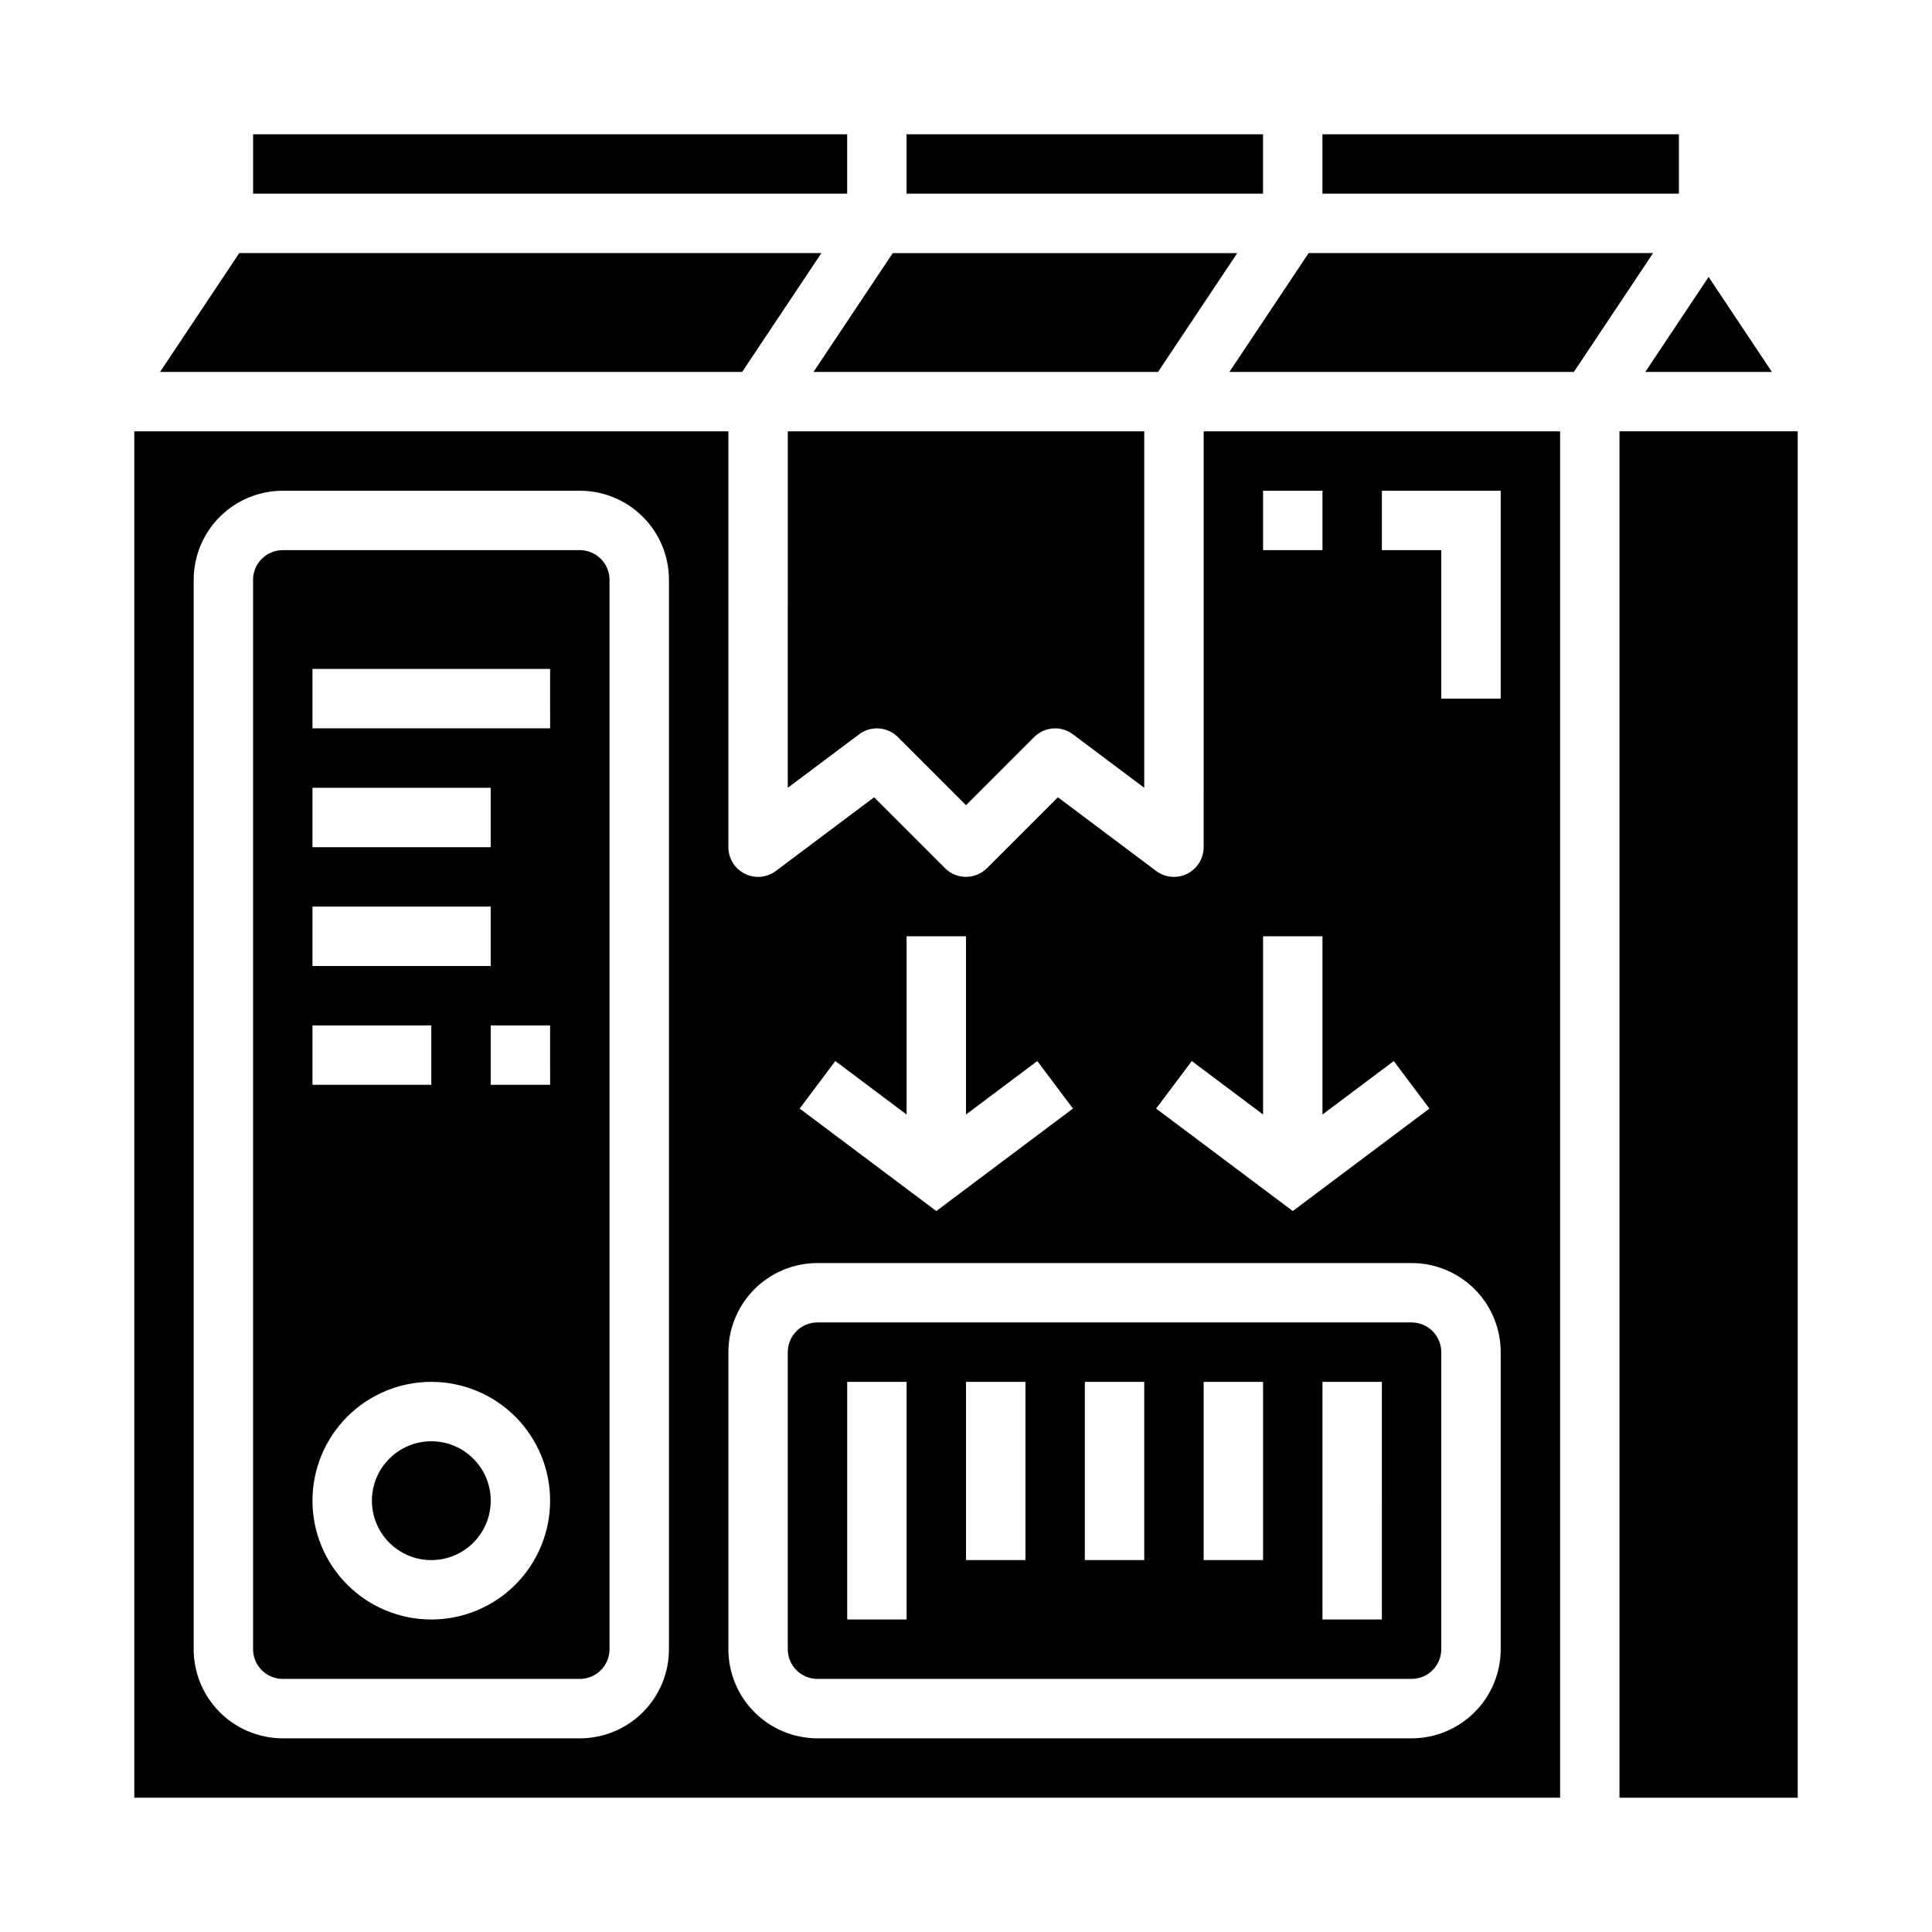
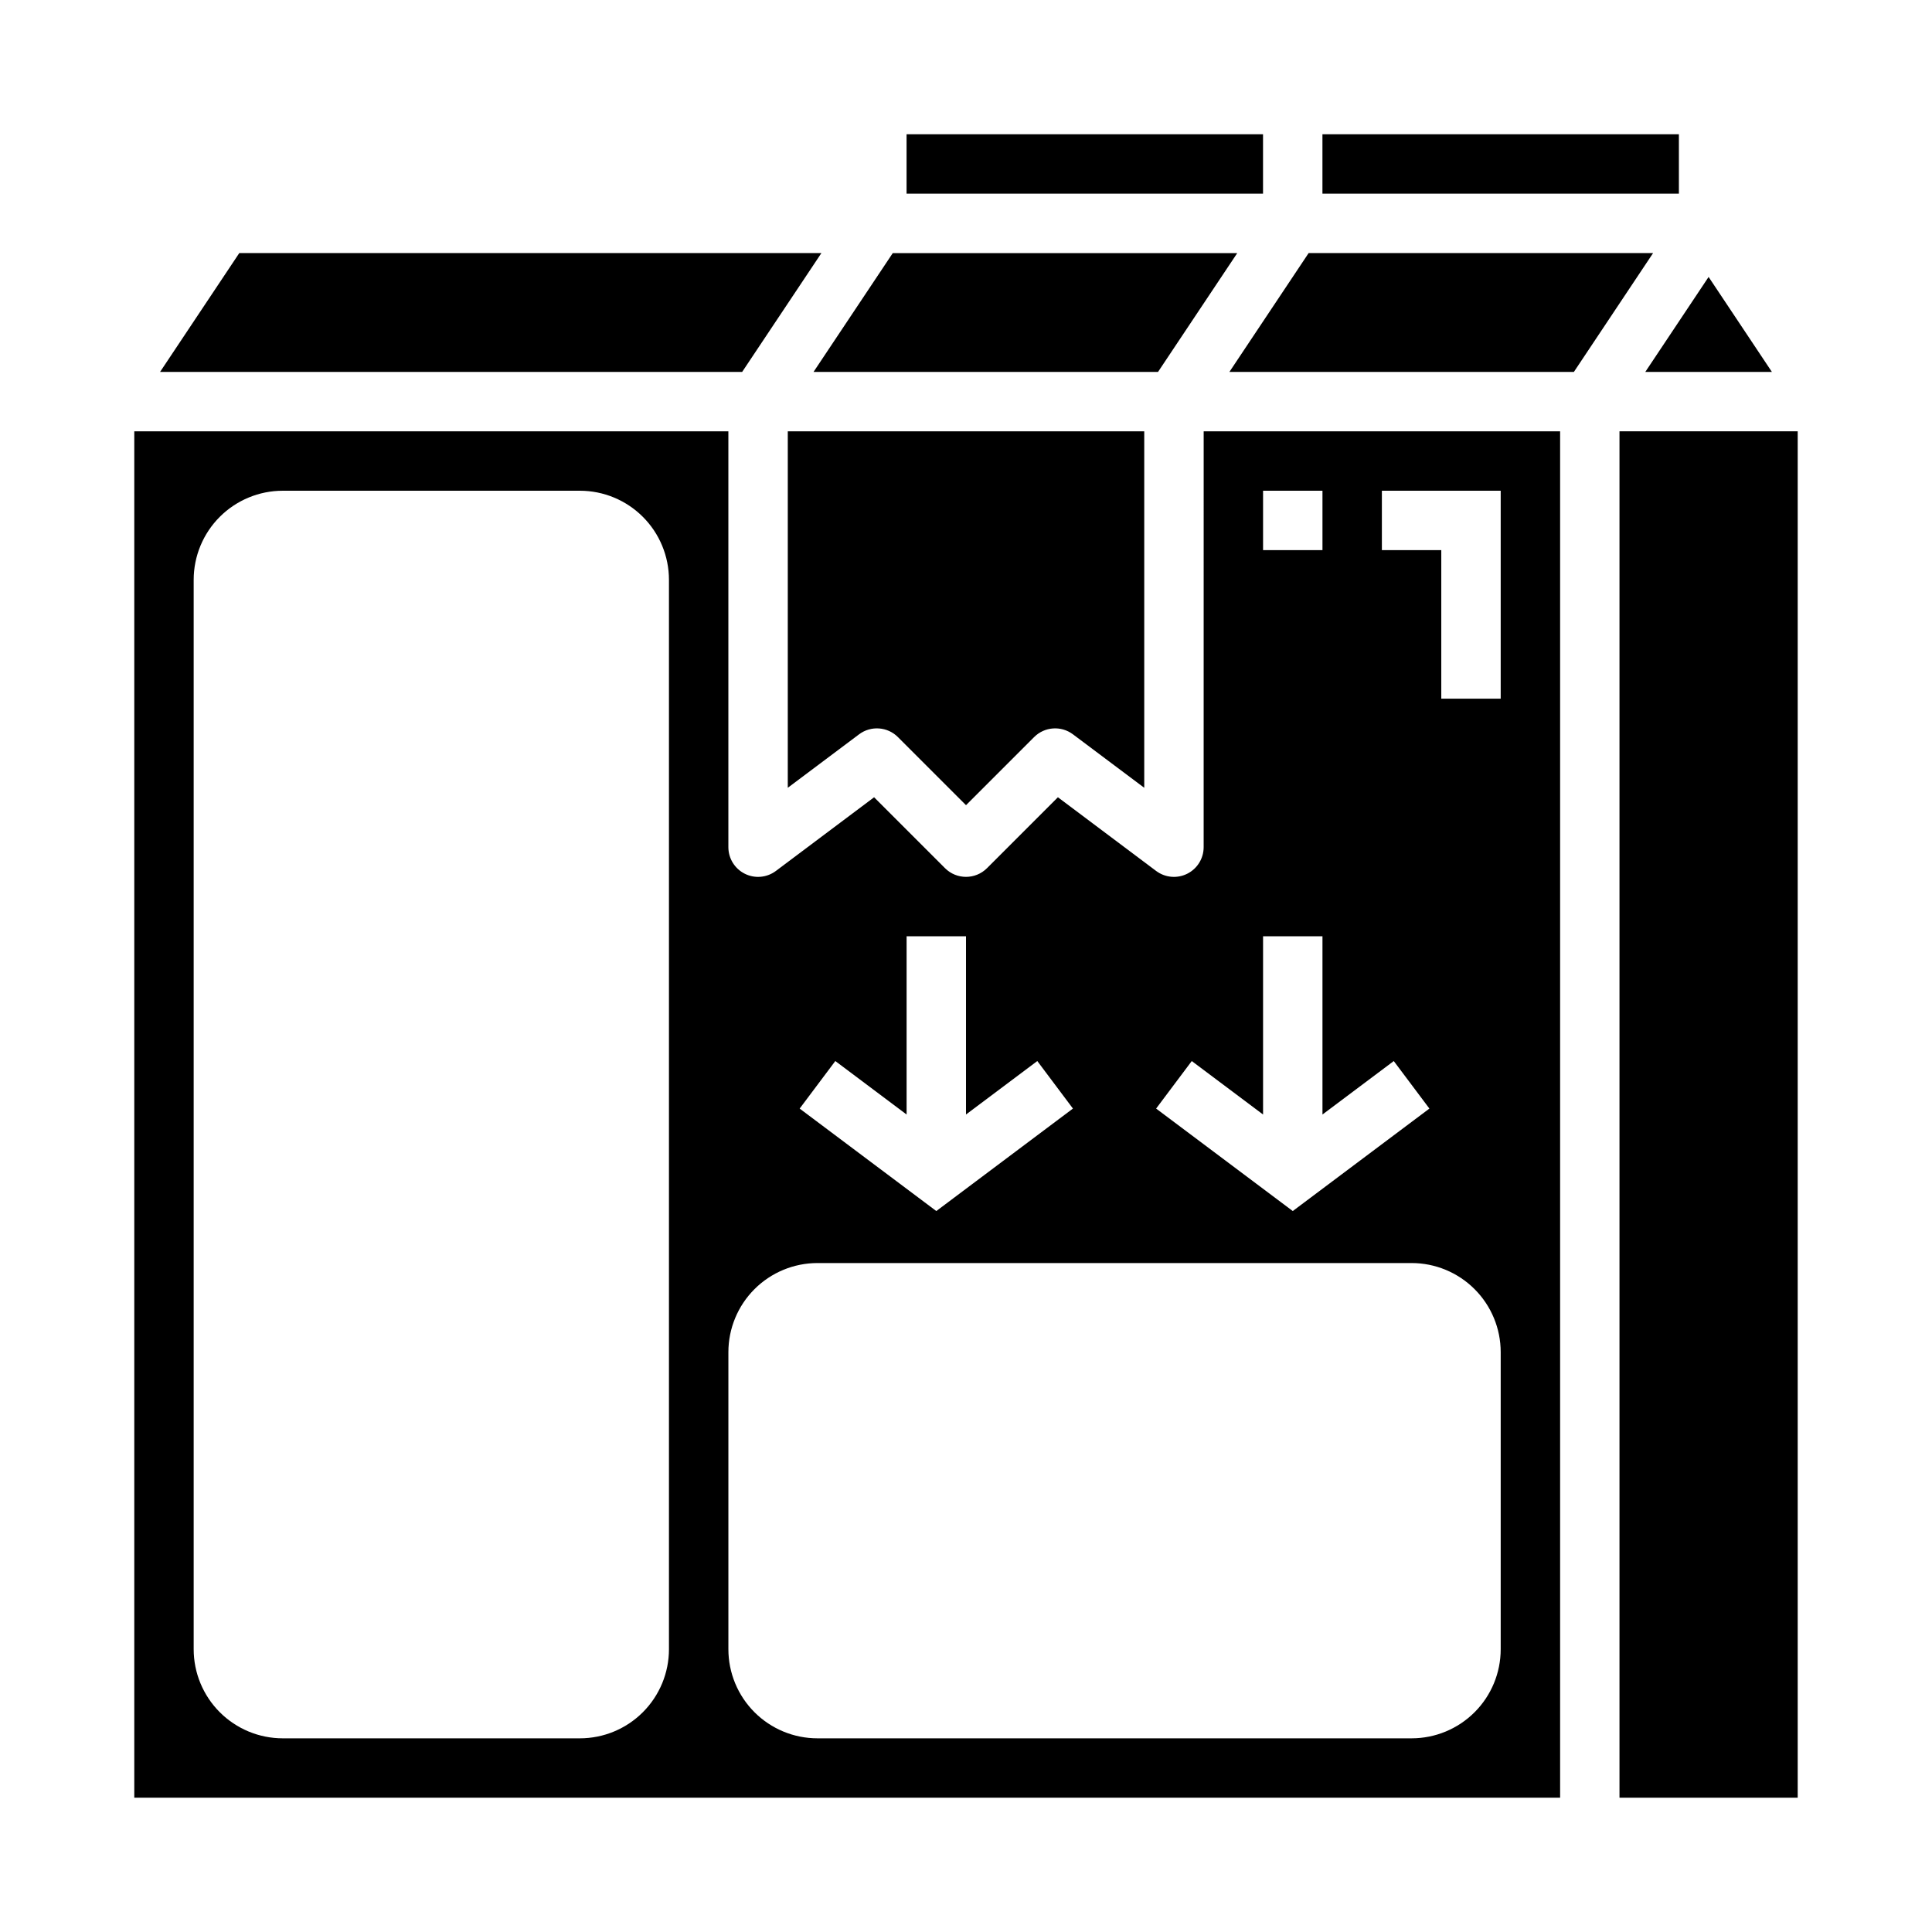
<svg xmlns="http://www.w3.org/2000/svg" fill="#000000" width="800px" height="800px" version="1.1" viewBox="144 144 512 512">
  <g>
-     <path d="m518.08 494.46h-157.44c-4.348 0-7.871 3.527-7.871 7.875v78.719c0 2.09 0.832 4.09 2.305 5.566 1.477 1.477 3.481 2.305 5.566 2.305h157.44c2.09 0 4.09-0.828 5.566-2.305 1.477-1.477 2.305-3.477 2.305-5.566v-78.719c0-2.09-0.828-4.09-2.305-5.566-1.477-1.477-3.477-2.309-5.566-2.309zm-133.82 78.723h-15.742v-62.977h15.742zm31.488-15.742-15.742-0.004v-47.23h15.742zm31.488 0-15.742-0.004v-47.23h15.742zm31.488 0-15.742-0.004v-47.23h15.742zm31.488 15.742h-15.746v-62.977h15.742z" />
    <path d="m450.89 242.56 20.996-31.488h-91.293l-20.996 31.488z" />
-     <path d="m297.66 289.79h-78.723c-4.348 0-7.871 3.527-7.871 7.875v283.39c0 2.09 0.828 4.09 2.305 5.566 1.477 1.477 3.481 2.305 5.566 2.305h78.723c2.086 0 4.09-0.828 5.566-2.305 1.473-1.477 2.305-3.477 2.305-5.566v-283.39c0-2.09-0.832-4.094-2.305-5.566-1.477-1.477-3.481-2.309-5.566-2.309zm-70.848 62.977h47.23v15.742l-47.234 0.004zm0 31.488h47.23v15.742l-47.234 0.004zm0 31.488h31.488v15.742l-31.492 0.004zm31.488 157.44h-0.004c-8.352 0-16.359-3.316-22.266-9.223-5.902-5.906-9.223-13.914-9.223-22.266 0-8.352 3.32-16.359 9.223-22.266 5.906-5.906 13.914-9.223 22.266-9.223 8.352 0 16.363 3.316 22.266 9.223 5.906 5.906 9.223 13.914 9.223 22.266 0 8.352-3.316 16.359-9.223 22.266-5.902 5.906-13.914 9.223-22.266 9.223zm31.488-141.7h-15.746v-15.746h15.742zm0-94.465h-62.98v-15.746h62.977z" />
    <path d="m352.77 352.77 18.895-14.168c3.133-2.352 7.519-2.039 10.289 0.73l18.051 18.051 18.051-18.051c2.769-2.769 7.152-3.082 10.285-0.73l18.895 14.168v-94.465h-94.465z" />
-     <path d="m211.07 179.58h157.44v15.742h-157.44z" />
-     <path d="m274.05 541.7c0 8.695-7.051 15.742-15.746 15.742-8.695 0-15.742-7.047-15.742-15.742 0-8.695 7.047-15.746 15.742-15.746 8.695 0 15.746 7.051 15.746 15.746" />
    <path d="m361.68 211.07h-154.27l-20.988 31.488h154.26z" />
    <path d="m494.46 179.58h94.465v15.742h-94.465z" />
    <path d="m384.25 179.58h94.465v15.742h-94.465z" />
    <path d="m490.8 211.07-20.992 31.488h91.289l20.988-31.488z" />
    <path d="m462.98 368.51c0 2.981-1.688 5.707-4.352 7.039-2.668 1.336-5.859 1.047-8.246-0.742l-26.023-19.523-18.789 18.789h-0.004c-3.074 3.074-8.055 3.074-11.129 0l-18.793-18.789-26.023 19.523c-2.387 1.789-5.578 2.078-8.242 0.742-2.668-1.332-4.352-4.059-4.352-7.039v-110.21h-157.44v362.11h377.86v-362.11h-94.461zm-97.613 56.676 18.891 14.172v-47.234h15.742v47.23l18.895-14.168 9.445 12.594-36.211 27.16-36.211-27.156zm-44.086 155.87c0 6.266-2.488 12.27-6.918 16.699-4.426 4.43-10.434 6.918-16.695 6.918h-78.723c-6.262 0-12.27-2.488-16.699-6.918-4.43-4.43-6.918-10.434-6.918-16.699v-283.39c0-6.266 2.488-12.273 6.918-16.699 4.43-4.43 10.438-6.918 16.699-6.918h78.723c6.262 0 12.27 2.488 16.695 6.918 4.43 4.426 6.918 10.434 6.918 16.699zm220.42 0c0 6.266-2.488 12.27-6.918 16.699-4.43 4.43-10.434 6.918-16.699 6.918h-157.44c-6.262 0-12.27-2.488-16.699-6.918-4.426-4.43-6.914-10.434-6.914-16.699v-78.719c0-6.266 2.488-12.27 6.914-16.699 4.43-4.43 10.438-6.918 16.699-6.918h157.44c6.266 0 12.27 2.488 16.699 6.918 4.43 4.43 6.918 10.434 6.918 16.699zm-31.488-307.01h31.488v55.105l-15.746-0.004v-39.359h-15.742zm-31.488 0h15.742v15.742h-15.742zm0 118.08h15.742v47.23l18.895-14.168 9.445 12.594-36.211 27.156-36.211-27.156 9.445-12.594 18.895 14.168z" />
    <path d="m573.18 258.3h47.23v362.11h-47.23z" />
    <path d="m613.57 242.56-16.773-25.168-16.777 25.168z" />
  </g>
</svg>